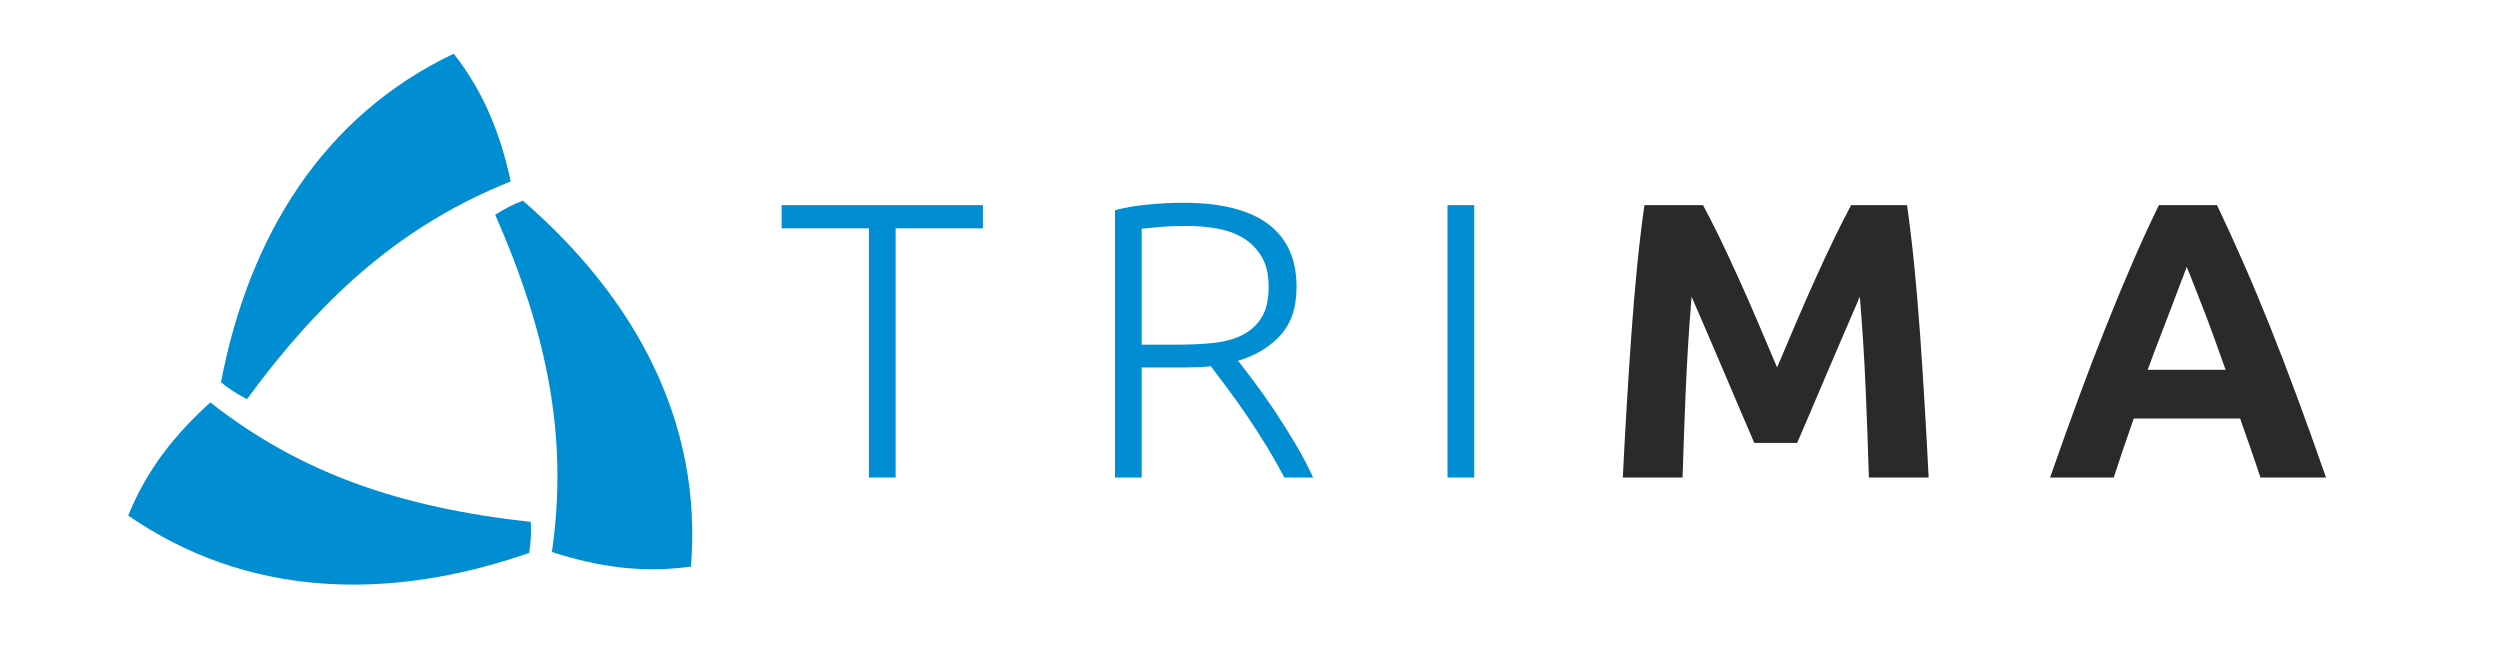
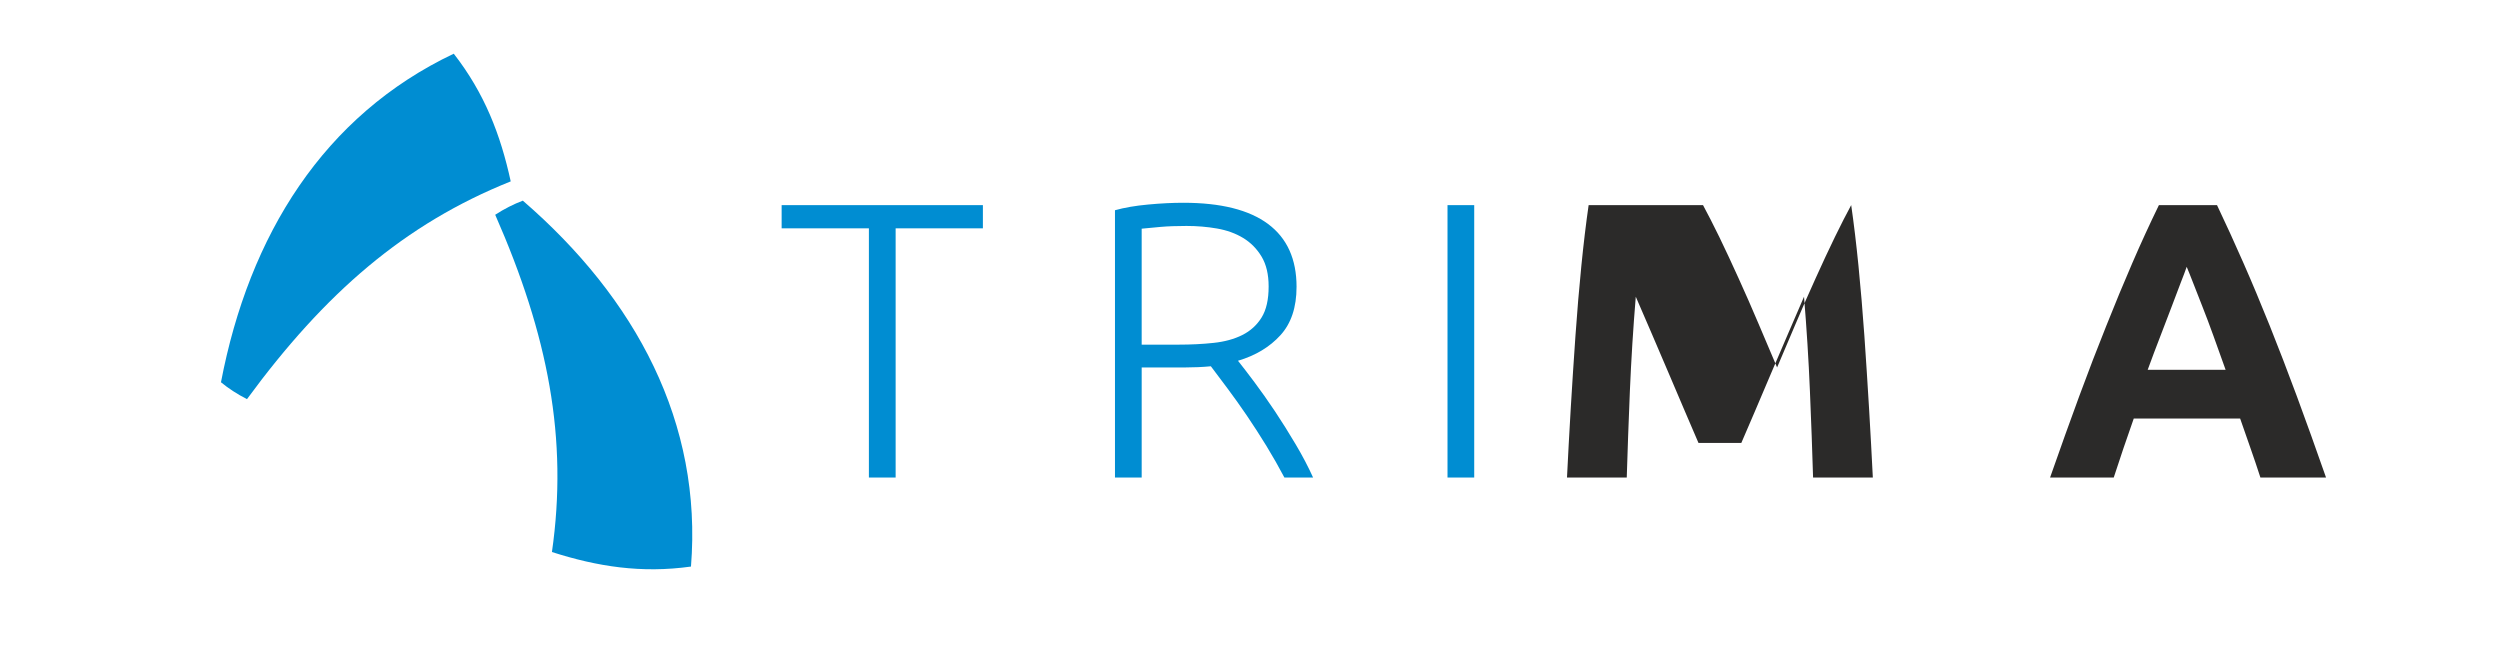
<svg xmlns="http://www.w3.org/2000/svg" xml:space="preserve" width="1000px" height="260px" version="1.1" style="shape-rendering:geometricPrecision; text-rendering:geometricPrecision; image-rendering:optimizeQuality; fill-rule:evenodd; clip-rule:evenodd" viewBox="0 0 792.76 206.06">
  <defs>
    <style type="text/css">
   
    .fil3 {fill:none}
    .fil2 {fill:#008DD2}
    .fil1 {fill:#2B2A29;fill-rule:nonzero}
    .fil0 {fill:#008DD2;fill-rule:nonzero}
   
  </style>
  </defs>
  <g id="Vrstva_x0020_1">
    <g id="_2108931104736">
      <path class="fil0" d="M311.68 65.01l0 7.36 -27.67 0 0 79.02 -8.48 0 0 -79.02 -27.67 0 0 -7.36 63.82 0zm99.46 25.93c0,6.48 -1.7,11.59 -5.11,15.33 -3.4,3.74 -7.89,6.44 -13.46,8.1 1.33,1.67 3.06,3.91 5.17,6.73 2.12,2.83 4.3,5.93 6.55,9.29 2.24,3.37 4.44,6.88 6.6,10.53 2.17,3.66 3.99,7.15 5.49,10.47l-9.1 0c-1.75,-3.32 -3.64,-6.64 -5.67,-9.97 -2.04,-3.32 -4.11,-6.54 -6.23,-9.66 -2.12,-3.11 -4.18,-6 -6.17,-8.66 -2,-2.66 -3.74,-4.99 -5.24,-6.98 -2.66,0.25 -5.32,0.37 -7.98,0.37l-13.96 0 0 34.9 -8.47 0 0 -84.75c2.99,-0.84 6.5,-1.44 10.53,-1.81 4.03,-0.38 7.75,-0.56 11.16,-0.56 11.88,0 20.83,2.24 26.86,6.73 6.02,4.48 9.03,11.13 9.03,19.94zm-34.9 -19.32c-3.16,0 -5.92,0.1 -8.29,0.31 -2.36,0.21 -4.34,0.4 -5.92,0.56l0 36.77 11.72 0c3.91,0 7.6,-0.18 11.09,-0.56 3.49,-0.37 6.53,-1.2 9.1,-2.49 2.58,-1.29 4.61,-3.14 6.11,-5.55 1.5,-2.41 2.24,-5.69 2.24,-9.84 0,-3.83 -0.74,-6.98 -2.24,-9.48 -1.5,-2.49 -3.45,-4.46 -5.86,-5.92 -2.41,-1.45 -5.17,-2.45 -8.29,-2.99 -3.11,-0.54 -6.33,-0.81 -9.66,-0.81zm82.77 -6.61l8.47 0 0 86.38 -8.47 0 0 -86.38z" />
-       <path class="fil1" d="M540.03 65.01c1.49,2.75 3.22,6.13 5.19,10.16 1.95,4.03 3.99,8.4 6.11,13.09 2.14,4.7 4.24,9.49 6.32,14.4 2.09,4.9 4.05,9.51 5.87,13.83 1.83,-4.32 3.81,-8.93 5.88,-13.83 2.08,-4.91 4.18,-9.7 6.32,-14.4 2.12,-4.69 4.15,-9.06 6.11,-13.09 1.97,-4.03 3.69,-7.41 5.19,-10.16l17.7 0c0.83,5.74 1.6,12.16 2.31,19.26 0.7,7.11 1.33,14.5 1.87,22.19 0.53,7.69 1.03,15.39 1.49,23.12 0.46,7.73 0.85,15 1.19,21.81l-18.95 0c-0.25,-8.39 -0.58,-17.53 -1,-27.42 -0.41,-9.89 -1.04,-19.86 -1.87,-29.91 -1.49,3.49 -3.15,7.35 -5,11.59 -1.83,4.24 -3.64,8.48 -5.45,12.71 -1.78,4.24 -3.51,8.29 -5.17,12.16 -1.68,3.86 -3.1,7.16 -4.26,9.9l-13.59 0c-1.16,-2.74 -2.57,-6.04 -4.25,-9.9 -1.67,-3.87 -3.39,-7.92 -5.18,-12.16 -1.8,-4.23 -3.61,-8.47 -5.44,-12.71 -1.83,-4.24 -3.51,-8.1 -5.01,-11.59 -0.83,10.05 -1.45,20.02 -1.87,29.91 -0.41,9.89 -0.74,19.03 -0.99,27.42l-18.95 0c0.33,-6.81 0.73,-14.08 1.18,-21.81 0.46,-7.73 0.96,-15.43 1.5,-23.12 0.54,-7.69 1.16,-15.08 1.87,-22.19 0.71,-7.1 1.48,-13.52 2.31,-19.26l18.57 0zm176.75 86.38c-0.98,-3.01 -2,-6.08 -3.12,-9.24 -1.1,-3.16 -2.2,-6.32 -3.3,-9.45l-33.74 0c-1.08,3.16 -2.18,6.31 -3.28,9.47 -1.08,3.18 -2.1,6.23 -3.06,9.22l-20.19 0c3.26,-9.3 6.34,-17.9 9.25,-25.8 2.92,-7.89 5.77,-15.33 8.58,-22.31 2.78,-6.98 5.52,-13.61 8.24,-19.88 2.7,-6.27 5.53,-12.4 8.44,-18.39l18.42 0c2.85,5.99 5.65,12.12 8.4,18.39 2.76,6.27 5.52,12.9 8.33,19.88 2.8,6.98 5.65,14.42 8.58,22.31 2.93,7.9 6,16.5 9.26,25.8l-20.81 0zm-23.37 -66.81c-0.44,1.25 -1.06,2.97 -1.92,5.11 -0.83,2.17 -1.78,4.66 -2.84,7.5 -1.06,2.83 -2.27,5.94 -3.58,9.35 -1.32,3.39 -2.66,6.96 -4.03,10.7l24.71 0c-1.31,-3.74 -2.6,-7.33 -3.85,-10.74 -1.22,-3.41 -2.41,-6.52 -3.53,-9.37 -1.1,-2.82 -2.08,-5.32 -2.93,-7.48 -0.83,-2.16 -1.52,-3.84 -2.03,-5.07z" />
+       <path class="fil1" d="M540.03 65.01c1.49,2.75 3.22,6.13 5.19,10.16 1.95,4.03 3.99,8.4 6.11,13.09 2.14,4.7 4.24,9.49 6.32,14.4 2.09,4.9 4.05,9.51 5.87,13.83 1.83,-4.32 3.81,-8.93 5.88,-13.83 2.08,-4.91 4.18,-9.7 6.32,-14.4 2.12,-4.69 4.15,-9.06 6.11,-13.09 1.97,-4.03 3.69,-7.41 5.19,-10.16c0.83,5.74 1.6,12.16 2.31,19.26 0.7,7.11 1.33,14.5 1.87,22.19 0.53,7.69 1.03,15.39 1.49,23.12 0.46,7.73 0.85,15 1.19,21.81l-18.95 0c-0.25,-8.39 -0.58,-17.53 -1,-27.42 -0.41,-9.89 -1.04,-19.86 -1.87,-29.91 -1.49,3.49 -3.15,7.35 -5,11.59 -1.83,4.24 -3.64,8.48 -5.45,12.71 -1.78,4.24 -3.51,8.29 -5.17,12.16 -1.68,3.86 -3.1,7.16 -4.26,9.9l-13.59 0c-1.16,-2.74 -2.57,-6.04 -4.25,-9.9 -1.67,-3.87 -3.39,-7.92 -5.18,-12.16 -1.8,-4.23 -3.61,-8.47 -5.44,-12.71 -1.83,-4.24 -3.51,-8.1 -5.01,-11.59 -0.83,10.05 -1.45,20.02 -1.87,29.91 -0.41,9.89 -0.74,19.03 -0.99,27.42l-18.95 0c0.33,-6.81 0.73,-14.08 1.18,-21.81 0.46,-7.73 0.96,-15.43 1.5,-23.12 0.54,-7.69 1.16,-15.08 1.87,-22.19 0.71,-7.1 1.48,-13.52 2.31,-19.26l18.57 0zm176.75 86.38c-0.98,-3.01 -2,-6.08 -3.12,-9.24 -1.1,-3.16 -2.2,-6.32 -3.3,-9.45l-33.74 0c-1.08,3.16 -2.18,6.31 -3.28,9.47 -1.08,3.18 -2.1,6.23 -3.06,9.22l-20.19 0c3.26,-9.3 6.34,-17.9 9.25,-25.8 2.92,-7.89 5.77,-15.33 8.58,-22.31 2.78,-6.98 5.52,-13.61 8.24,-19.88 2.7,-6.27 5.53,-12.4 8.44,-18.39l18.42 0c2.85,5.99 5.65,12.12 8.4,18.39 2.76,6.27 5.52,12.9 8.33,19.88 2.8,6.98 5.65,14.42 8.58,22.31 2.93,7.9 6,16.5 9.26,25.8l-20.81 0zm-23.37 -66.81c-0.44,1.25 -1.06,2.97 -1.92,5.11 -0.83,2.17 -1.78,4.66 -2.84,7.5 -1.06,2.83 -2.27,5.94 -3.58,9.35 -1.32,3.39 -2.66,6.96 -4.03,10.7l24.71 0c-1.31,-3.74 -2.6,-7.33 -3.85,-10.74 -1.22,-3.41 -2.41,-6.52 -3.53,-9.37 -1.1,-2.82 -2.08,-5.32 -2.93,-7.48 -0.83,-2.16 -1.52,-3.84 -2.03,-5.07z" />
    </g>
    <path class="fil2" d="M143.89 17c9.77,12.54 14.84,25.69 18.06,40.49 -33.63,13.48 -58.9,35.34 -83.63,69.05 -3.07,-1.56 -5.94,-3.44 -8.25,-5.35 8.94,-46.71 32.6,-84.61 73.82,-104.19z" />
    <path class="fil2" d="M219.11 179.63c-15.75,2.2 -29.67,0.01 -44.09,-4.61 5.14,-35.86 -1.16,-68.67 -17.99,-106.95 2.89,-1.88 5.96,-3.42 8.76,-4.47 35.98,31.11 56.98,70.54 53.32,116.03z" />
-     <path class="fil2" d="M40.66 163.46c5.97,-14.74 14.83,-25.7 26.03,-35.89 28.49,22.38 60.06,33.34 101.62,37.9 0.19,3.44 -0.01,6.87 -0.51,9.83 -44.93,15.6 -89.57,14.07 -127.14,-11.84z" />
-     <rect class="fil3" width="792.76" height="206.06" />
  </g>
</svg>